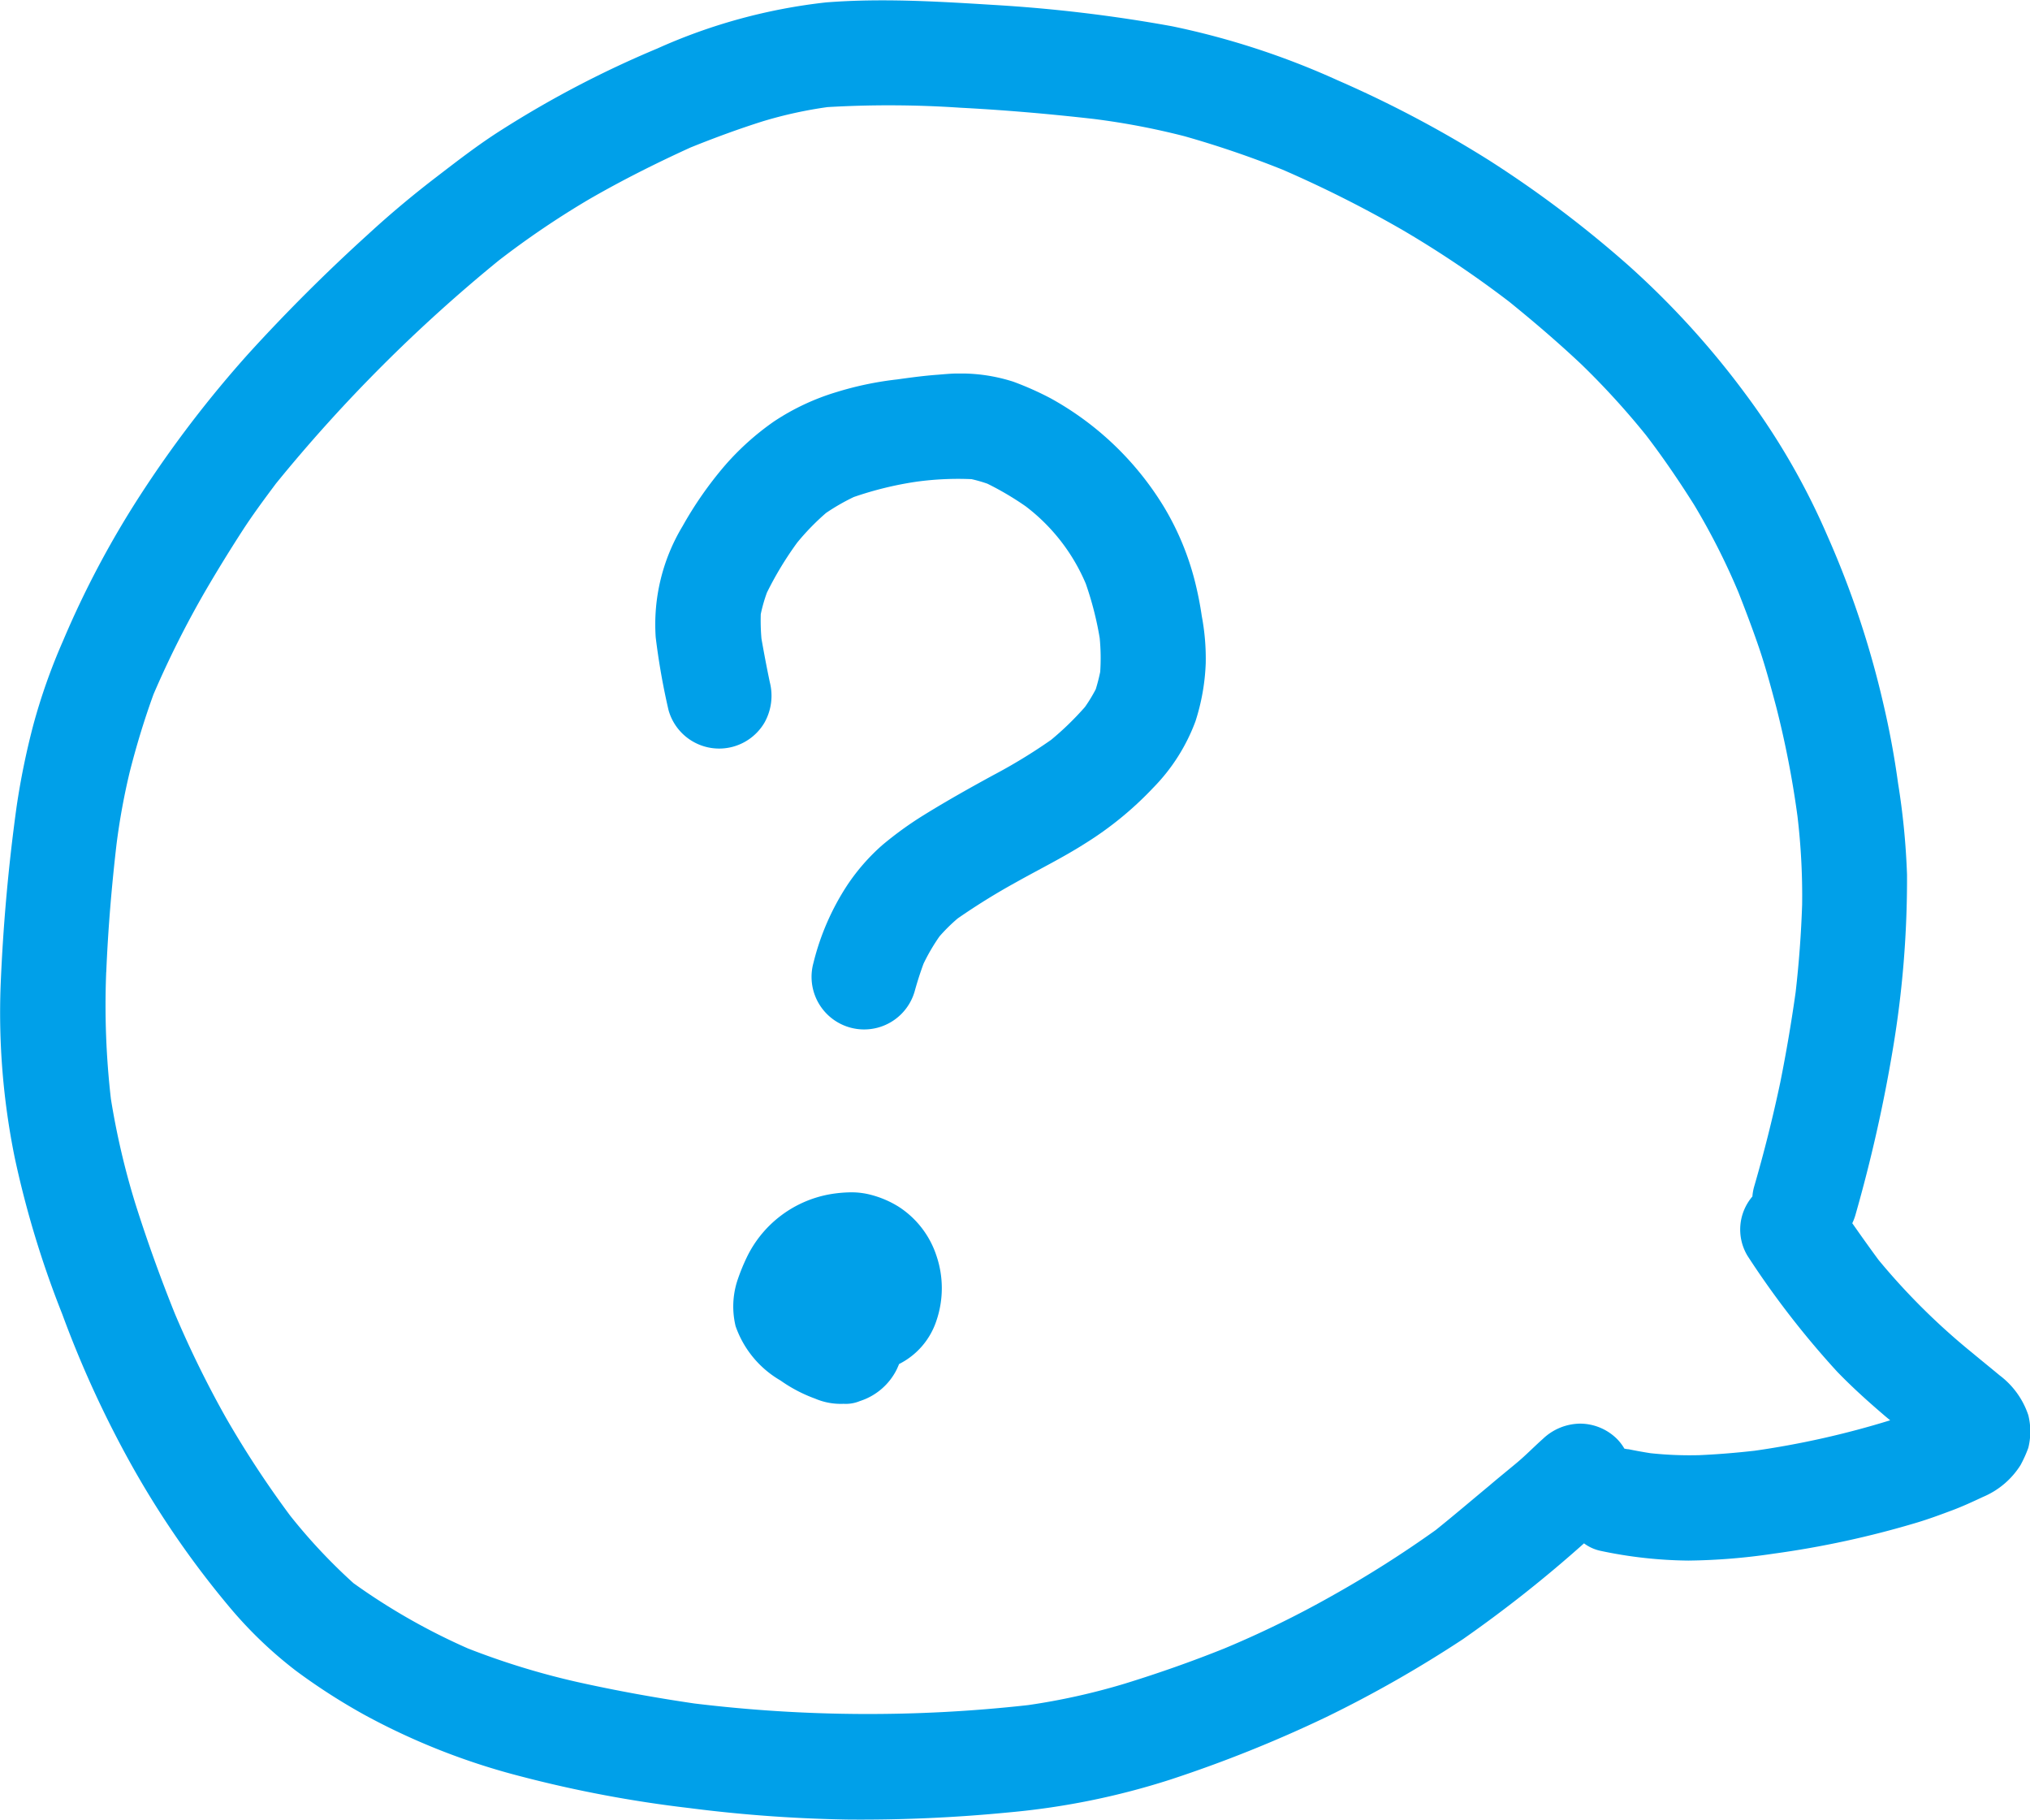
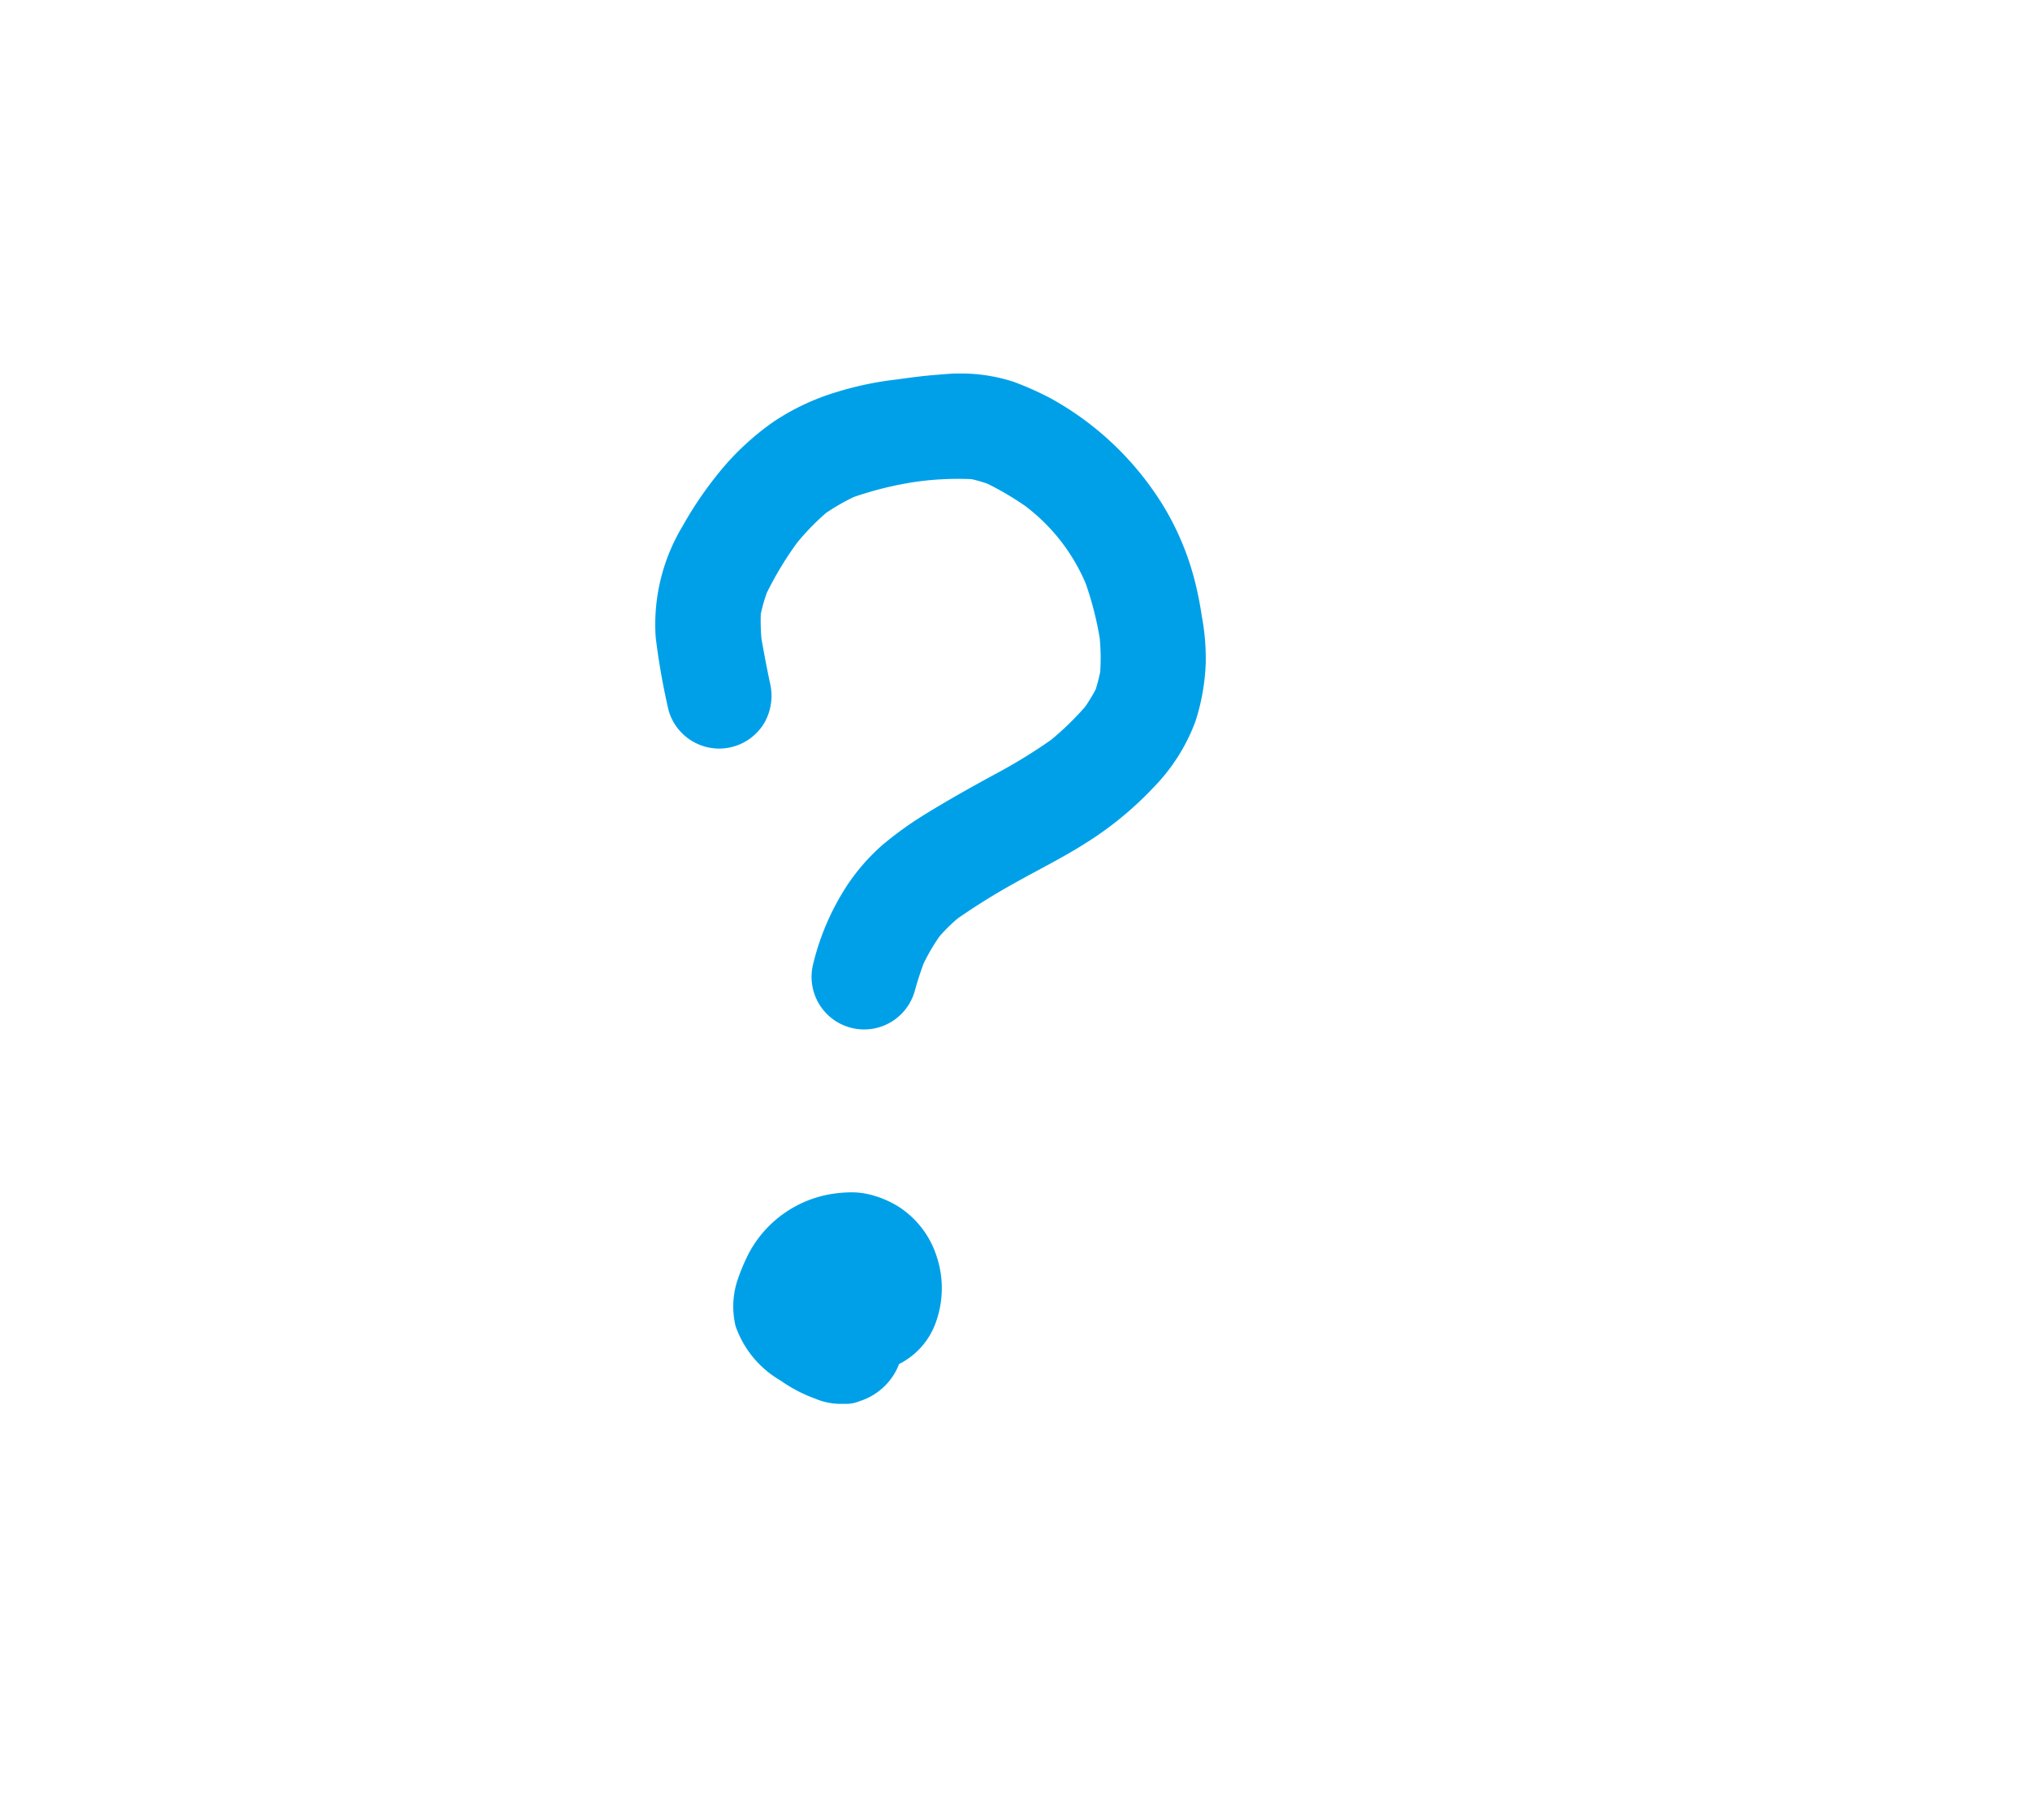
<svg xmlns="http://www.w3.org/2000/svg" width="35.225" height="31.569">
  <g fill="#00a0e9">
    <path d="M11.6 12.318a.912.912 0 0 0 1.666.218.952.952 0 0 0 .092-.7c-.053-.252-.1-.5-.145-.756a3.661 3.661 0 0 1-.012-.425 2.66 2.66 0 0 1 .107-.374 5.89 5.89 0 0 1 .525-.867 4.209 4.209 0 0 1 .5-.514 3.657 3.657 0 0 1 .482-.277 6.012 6.012 0 0 1 1.082-.265 5.318 5.318 0 0 1 .962-.045 2.535 2.535 0 0 1 .275.079 5.162 5.162 0 0 1 .665.393 3.3 3.3 0 0 1 1.042 1.342 5.719 5.719 0 0 1 .241.941 3.606 3.606 0 0 1 .009.589c-.021.1-.046.2-.077.3a2.667 2.667 0 0 1-.187.308 5.13 5.13 0 0 1-.588.571 9.4 9.4 0 0 1-1.005.613c-.411.224-.819.453-1.217.7a6.166 6.166 0 0 0-.711.516 3.543 3.543 0 0 0-.6.686 4.352 4.352 0 0 0-.591 1.355.912.912 0 1 0 1.759.484c.044-.159.094-.315.151-.47a3.409 3.409 0 0 1 .277-.474 3 3 0 0 1 .315-.311 11.527 11.527 0 0 1 1.008-.625c.4-.225.815-.429 1.2-.674a5.929 5.929 0 0 0 1.185-.968 3.264 3.264 0 0 0 .734-1.154 3.711 3.711 0 0 0 .178-1.006 3.979 3.979 0 0 0-.069-.823 5.954 5.954 0 0 0-.119-.6 4.785 4.785 0 0 0-.527-1.274 5.288 5.288 0 0 0-1.975-1.9 5.343 5.343 0 0 0-.649-.289 2.968 2.968 0 0 0-.863-.142h-.1c-.115 0-.231.012-.344.021-.238.017-.475.049-.711.082a5.724 5.724 0 0 0-1.045.218 4.088 4.088 0 0 0-1.087.509 4.642 4.642 0 0 0-.855.767 6.492 6.492 0 0 0-.734 1.052 3.3 3.3 0 0 0-.466 1.928 11.97 11.97 0 0 0 .222 1.261zM15.597 20.938a1.731 1.731 0 0 0-.49-.21 1.32 1.32 0 0 0-.34-.042 2.3 2.3 0 0 0-.363.033 1.988 1.988 0 0 0-1.435 1.073 3.422 3.422 0 0 0-.177.434 1.455 1.455 0 0 0-.028.781 1.754 1.754 0 0 0 .78.944 2.536 2.536 0 0 0 .6.314 1.128 1.128 0 0 0 .494.09.633.633 0 0 0 .284-.048 1.081 1.081 0 0 0 .64-.552q.021-.045.039-.09a1.292 1.292 0 0 0 .648-.752 1.748 1.748 0 0 0 0-1.128 1.607 1.607 0 0 0-.652-.847z" />
-     <path d="M1.079 22.796a18.388 18.388 0 0 0 1.223 2.657 15.926 15.926 0 0 0 1.709 2.463 7.283 7.283 0 0 0 1.13 1.075 10.661 10.661 0 0 0 1.177.757 11.806 11.806 0 0 0 2.713 1.069 21.309 21.309 0 0 0 2.925.551 24.608 24.608 0 0 0 2.768.2 26.437 26.437 0 0 0 2.8-.126 12.91 12.91 0 0 0 2.783-.567 22.575 22.575 0 0 0 2.706-1.085 21.085 21.085 0 0 0 2.373-1.352 22.427 22.427 0 0 0 2.1-1.662.74.74 0 0 0 .287.13 7.646 7.646 0 0 0 1.525.169 10.7 10.7 0 0 0 1.471-.119 16.393 16.393 0 0 0 2.5-.542c.206-.062.407-.137.608-.212.179-.067.358-.15.531-.231a1.419 1.419 0 0 0 .653-.553 2.2 2.2 0 0 0 .135-.3 1.178 1.178 0 0 0 0-.565 1.429 1.429 0 0 0-.5-.693c-.158-.132-.318-.26-.476-.392a11.576 11.576 0 0 1-1.623-1.609c-.155-.21-.306-.423-.456-.637a.879.879 0 0 0 .053-.137 26.038 26.038 0 0 0 .654-2.9 17.764 17.764 0 0 0 .243-3.01 12.679 12.679 0 0 0-.156-1.59 14.738 14.738 0 0 0-.253-1.367 16.1 16.1 0 0 0-.973-2.923 12.213 12.213 0 0 0-1.426-2.466 14.783 14.783 0 0 0-2.026-2.224 19.509 19.509 0 0 0-2.417-1.823 19.773 19.773 0 0 0-2.629-1.389 13.647 13.647 0 0 0-2.876-.938 25.764 25.764 0 0 0-3.081-.369c-.647-.04-1.295-.08-1.942-.08-.327 0-.654.01-.981.036a9.741 9.741 0 0 0-2.926.8 17.845 17.845 0 0 0-2.693 1.406c-.394.248-.762.533-1.132.817-.409.313-.808.646-1.187.995a30.54 30.54 0 0 0-2.078 2.072 19.793 19.793 0 0 0-1.886 2.466 16.378 16.378 0 0 0-1.336 2.522 10.35 10.35 0 0 0-.514 1.454 13.054 13.054 0 0 0-.291 1.421 32.235 32.235 0 0 0-.277 3.1 12.605 12.605 0 0 0 .244 2.987 16.971 16.971 0 0 0 .824 2.714zm.765-5.934c.031-.745.093-1.484.179-2.223a11.636 11.636 0 0 1 .229-1.25c.116-.457.251-.9.412-1.344a16.91 16.91 0 0 1 .9-1.793q.313-.536.649-1.055c.18-.277.377-.542.574-.806a26.836 26.836 0 0 1 3.869-3.873 15.262 15.262 0 0 1 1.553-1.053c.577-.334 1.168-.63 1.773-.906.414-.167.829-.32 1.256-.455a7.42 7.42 0 0 1 1.121-.246 18.425 18.425 0 0 1 2.306.011c.772.04 1.541.107 2.309.194a12.723 12.723 0 0 1 1.578.3 17.155 17.155 0 0 1 1.707.582 20.668 20.668 0 0 1 2.079 1.046 18.241 18.241 0 0 1 1.853 1.246c.428.347.841.7 1.244 1.079a13.655 13.655 0 0 1 1.127 1.234c.3.392.572.792.835 1.209a11.867 11.867 0 0 1 .768 1.515c.118.3.232.6.339.909.123.353.22.715.316 1.076a16.676 16.676 0 0 1 .37 1.9 11.692 11.692 0 0 1 .081 1.537 18.845 18.845 0 0 1-.113 1.52 27.522 27.522 0 0 1-.266 1.562 25.13 25.13 0 0 1-.456 1.817.872.872 0 0 0-.028.163.883.883 0 0 0-.084 1.031 15.344 15.344 0 0 0 1.556 2.01c.244.252.5.485.769.716q.073.064.15.126a15.224 15.224 0 0 1-2.351.528c-.32.036-.639.063-.963.077a6.42 6.42 0 0 1-.845-.034 8.26 8.26 0 0 1-.382-.069c-.024 0-.047-.006-.071-.01a.851.851 0 0 0-.127-.167.914.914 0 0 0-.645-.267.951.951 0 0 0-.645.267c-.151.134-.291.279-.445.408s-.321.263-.481.4c-.311.258-.617.519-.932.772a19.366 19.366 0 0 1-1.8 1.141 17.5 17.5 0 0 1-1.858.909c-.572.23-1.15.433-1.74.615a11.528 11.528 0 0 1-1.672.371 25 25 0 0 1-5.794-.028c-.681-.1-1.356-.222-2.029-.372a13.148 13.148 0 0 1-1.9-.583 11.041 11.041 0 0 1-1.985-1.132 9.736 9.736 0 0 1-1.1-1.173 17.366 17.366 0 0 1-1.112-1.695 17.947 17.947 0 0 1-.887-1.806 26.617 26.617 0 0 1-.683-1.9 13.3 13.3 0 0 1-.428-1.83 14.273 14.273 0 0 1-.081-2.2z" />
  </g>
</svg>